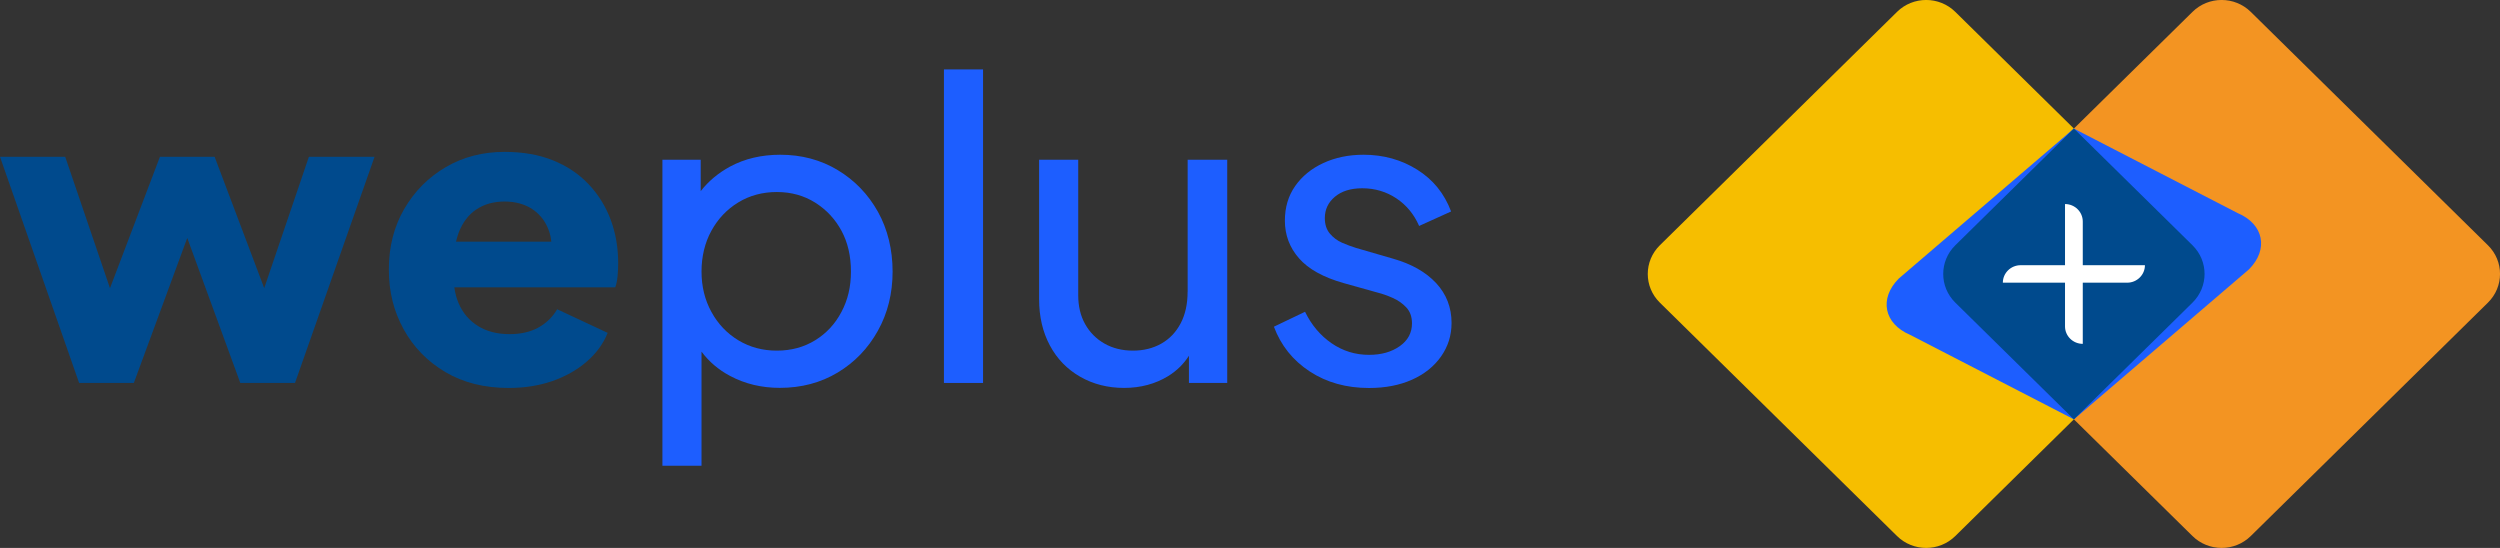
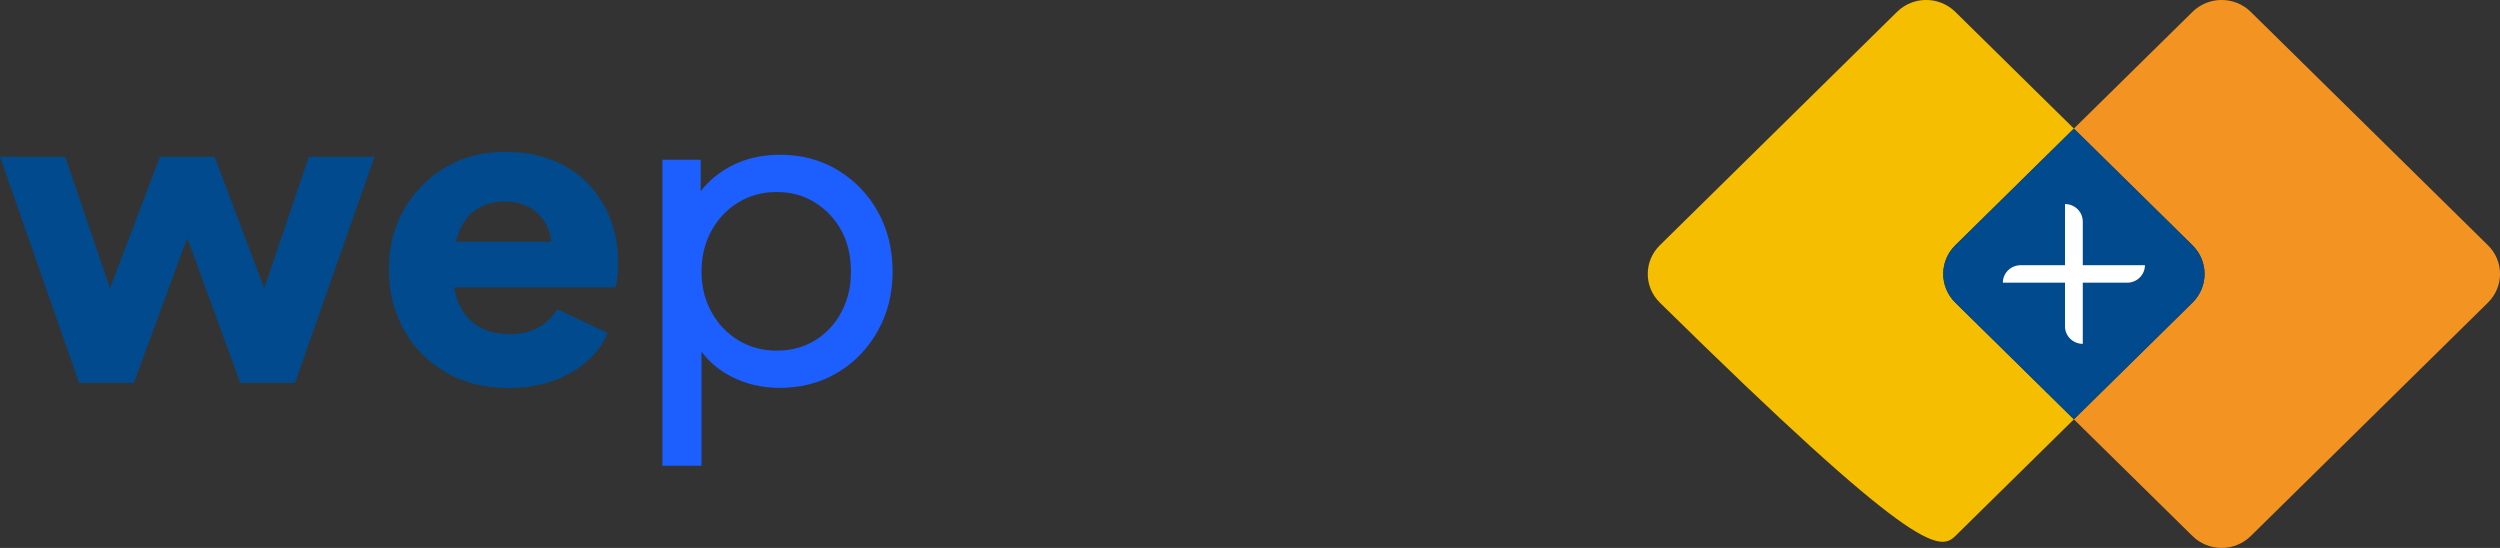
<svg xmlns="http://www.w3.org/2000/svg" width="146" height="32" viewBox="0 0 146 32" fill="none">
  <rect x="0" y="0" width="146" height="32" fill="#333333" stroke="none" />
  <g clip-path="url(#clip0_588_616)">
    <path d="M15.43 16.826L12.534 9.157H9.34L6.423 16.831L3.808 9.157H0L4.62 22.364H7.816L10.936 13.897L14.034 22.364H17.228L21.874 9.157H18.039L15.43 16.826Z" fill="#004A8D" />
    <path d="M35.661 12.821C35.366 12.039 34.935 11.351 34.371 10.754C33.805 10.157 33.113 9.694 32.294 9.364C31.475 9.034 30.534 8.87 29.467 8.87C28.188 8.87 27.042 9.168 26.026 9.765C25.01 10.361 24.204 11.175 23.605 12.206C23.007 13.238 22.709 14.415 22.709 15.737C22.709 17.059 22.997 18.171 23.568 19.22C24.143 20.27 24.954 21.102 26.002 21.725C27.05 22.345 28.286 22.657 29.712 22.657C30.629 22.657 31.472 22.523 32.243 22.259C33.012 21.992 33.682 21.618 34.246 21.134C34.813 20.649 35.225 20.087 35.488 19.44L32.539 18.061C32.275 18.514 31.911 18.867 31.446 19.126C30.978 19.385 30.416 19.514 29.762 19.514C29.041 19.514 28.427 19.357 27.919 19.042C27.411 18.728 27.034 18.289 26.789 17.723C26.661 17.433 26.579 17.119 26.534 16.781H35.93C35.996 16.603 36.041 16.391 36.065 16.14C36.089 15.891 36.102 15.637 36.102 15.378C36.102 14.46 35.956 13.609 35.661 12.827V12.821ZM27.821 12.23C28.278 11.924 28.829 11.769 29.467 11.769C30.105 11.769 30.674 11.926 31.127 12.24C31.576 12.555 31.892 12.981 32.073 13.523C32.137 13.711 32.177 13.908 32.198 14.114H26.632C26.675 13.928 26.725 13.748 26.789 13.583C27.018 12.986 27.363 12.536 27.821 12.227V12.23Z" fill="#004A8D" />
    <path d="M48.921 9.932C47.929 9.335 46.812 9.037 45.568 9.037C44.469 9.037 43.496 9.267 42.642 9.725C41.948 10.1 41.376 10.579 40.921 11.162V9.328H38.685V27.2H40.969V20.537C41.405 21.12 41.959 21.594 42.629 21.95C43.506 22.419 44.477 22.651 45.541 22.651C46.801 22.651 47.929 22.353 48.921 21.756C49.913 21.16 50.695 20.346 51.269 19.315C51.844 18.284 52.128 17.129 52.128 15.857C52.128 14.585 51.841 13.387 51.269 12.364C50.695 11.34 49.913 10.529 48.921 9.932ZM49.142 18.215C48.772 18.917 48.261 19.469 47.605 19.872C46.95 20.275 46.203 20.477 45.368 20.477C44.533 20.477 43.783 20.275 43.118 19.872C42.453 19.469 41.929 18.917 41.546 18.215C41.161 17.514 40.969 16.729 40.969 15.857C40.969 14.986 41.161 14.177 41.546 13.476C41.932 12.774 42.456 12.222 43.118 11.819C43.783 11.416 44.53 11.214 45.368 11.214C46.206 11.214 46.95 11.421 47.605 11.832C48.259 12.243 48.772 12.793 49.142 13.476C49.511 14.161 49.695 14.954 49.695 15.857C49.695 16.76 49.511 17.514 49.142 18.215Z" fill="#1D5EFF" />
-     <path d="M57.41 4.054H55.126V22.364H57.41V4.054Z" fill="#1D5EFF" />
-     <path d="M69.356 17.043C69.356 17.752 69.221 18.365 68.952 18.88C68.681 19.396 68.306 19.791 67.822 20.066C67.338 20.34 66.785 20.477 66.162 20.477C65.54 20.477 64.987 20.34 64.503 20.066C64.019 19.791 63.644 19.411 63.373 18.93C63.101 18.446 62.968 17.883 62.968 17.237V9.328H60.684V17.477C60.684 18.493 60.894 19.393 61.312 20.173C61.729 20.956 62.319 21.563 63.08 22C63.841 22.437 64.697 22.654 65.649 22.654C66.601 22.654 67.471 22.424 68.218 21.966C68.724 21.654 69.128 21.256 69.434 20.775V22.364H71.67V9.328H69.359V17.043H69.356Z" fill="#1D5EFF" />
-     <path d="M83.869 16.533C83.271 15.889 82.43 15.412 81.351 15.106L79.189 14.478C78.925 14.397 78.657 14.297 78.377 14.175C78.098 14.054 77.862 13.876 77.665 13.643C77.468 13.41 77.37 13.107 77.37 12.735C77.37 12.235 77.566 11.819 77.96 11.489C78.353 11.16 78.885 10.995 79.558 10.995C80.295 10.995 80.96 11.194 81.55 11.586C82.141 11.981 82.582 12.518 82.877 13.196L84.744 12.35C84.351 11.303 83.691 10.487 82.766 9.909C81.84 9.328 80.795 9.037 79.633 9.037C78.763 9.037 77.981 9.199 77.284 9.521C76.588 9.843 76.04 10.291 75.638 10.864C75.237 11.437 75.037 12.11 75.037 12.884C75.037 13.722 75.311 14.457 75.862 15.085C76.409 15.713 77.282 16.198 78.478 16.535L80.471 17.093C80.731 17.158 81.018 17.258 81.329 17.396C81.641 17.532 81.907 17.718 82.127 17.954C82.348 18.187 82.46 18.498 82.46 18.885C82.46 19.435 82.223 19.877 81.747 20.215C81.271 20.552 80.673 20.723 79.952 20.723C79.149 20.723 78.42 20.498 77.763 20.045C77.109 19.595 76.59 18.98 76.215 18.208L74.396 19.079C74.806 20.176 75.503 21.047 76.487 21.691C77.471 22.337 78.625 22.659 79.952 22.659C80.901 22.659 81.736 22.497 82.46 22.175C83.18 21.853 83.747 21.401 84.156 20.82C84.566 20.238 84.771 19.587 84.771 18.859C84.771 17.956 84.47 17.182 83.875 16.538L83.869 16.533Z" fill="#1D5EFF" />
-     <path d="M114.19 14.324L121.115 7.509L114.19 0.694C113.249 -0.233 111.725 -0.233 110.786 0.694L96.935 14.324C95.994 15.25 95.994 16.75 96.935 17.674L110.786 31.304C111.727 32.23 113.251 32.23 114.19 31.304L121.115 24.489L114.19 17.674C113.249 16.747 113.249 15.248 114.19 14.324Z" fill="#F6BE00" />
+     <path d="M114.19 14.324L121.115 7.509L114.19 0.694C113.249 -0.233 111.725 -0.233 110.786 0.694L96.935 14.324C95.994 15.25 95.994 16.75 96.935 17.674C111.727 32.23 113.251 32.23 114.19 31.304L121.115 24.489L114.19 17.674C113.249 16.747 113.249 15.248 114.19 14.324Z" fill="#F6BE00" />
    <path d="M145.295 14.324L131.445 0.694C130.503 -0.233 128.979 -0.233 128.041 0.694L121.115 7.509L128.041 14.324C128.982 15.25 128.982 16.75 128.041 17.674L121.115 24.489L128.041 31.304C128.982 32.23 130.506 32.23 131.445 31.304L145.295 17.674C146.237 16.747 146.237 15.248 145.295 14.324Z" fill="#F39422" />
-     <path d="M130.681 12.445L121.113 7.509L110.89 16.266C109.727 17.433 110.02 18.906 111.546 19.553L121.115 24.489L131.338 15.732C132.5 14.565 132.208 13.091 130.681 12.445Z" fill="#1D5EFF" />
    <path d="M128.041 14.324L121.115 7.509L114.19 14.324C113.249 15.25 113.249 16.75 114.19 17.674L121.115 24.489L128.041 17.674C128.982 16.747 128.982 15.248 128.041 14.324Z" fill="#004A8D" />
    <path fill-rule="evenodd" clip-rule="evenodd" d="M120.597 15.488V11.916C121.168 11.916 121.634 12.374 121.634 12.937V15.488H125.264C125.264 16.051 124.799 16.509 124.227 16.509H121.634V20.081C121.062 20.081 120.597 19.623 120.597 19.061V16.509H116.966C116.966 15.946 117.432 15.488 118.004 15.488H120.597Z" fill="white" />
  </g>
  <defs>
    <clipPath id="clip0_588_616">
      <rect width="146" height="32" fill="white" />
    </clipPath>
  </defs>
</svg>